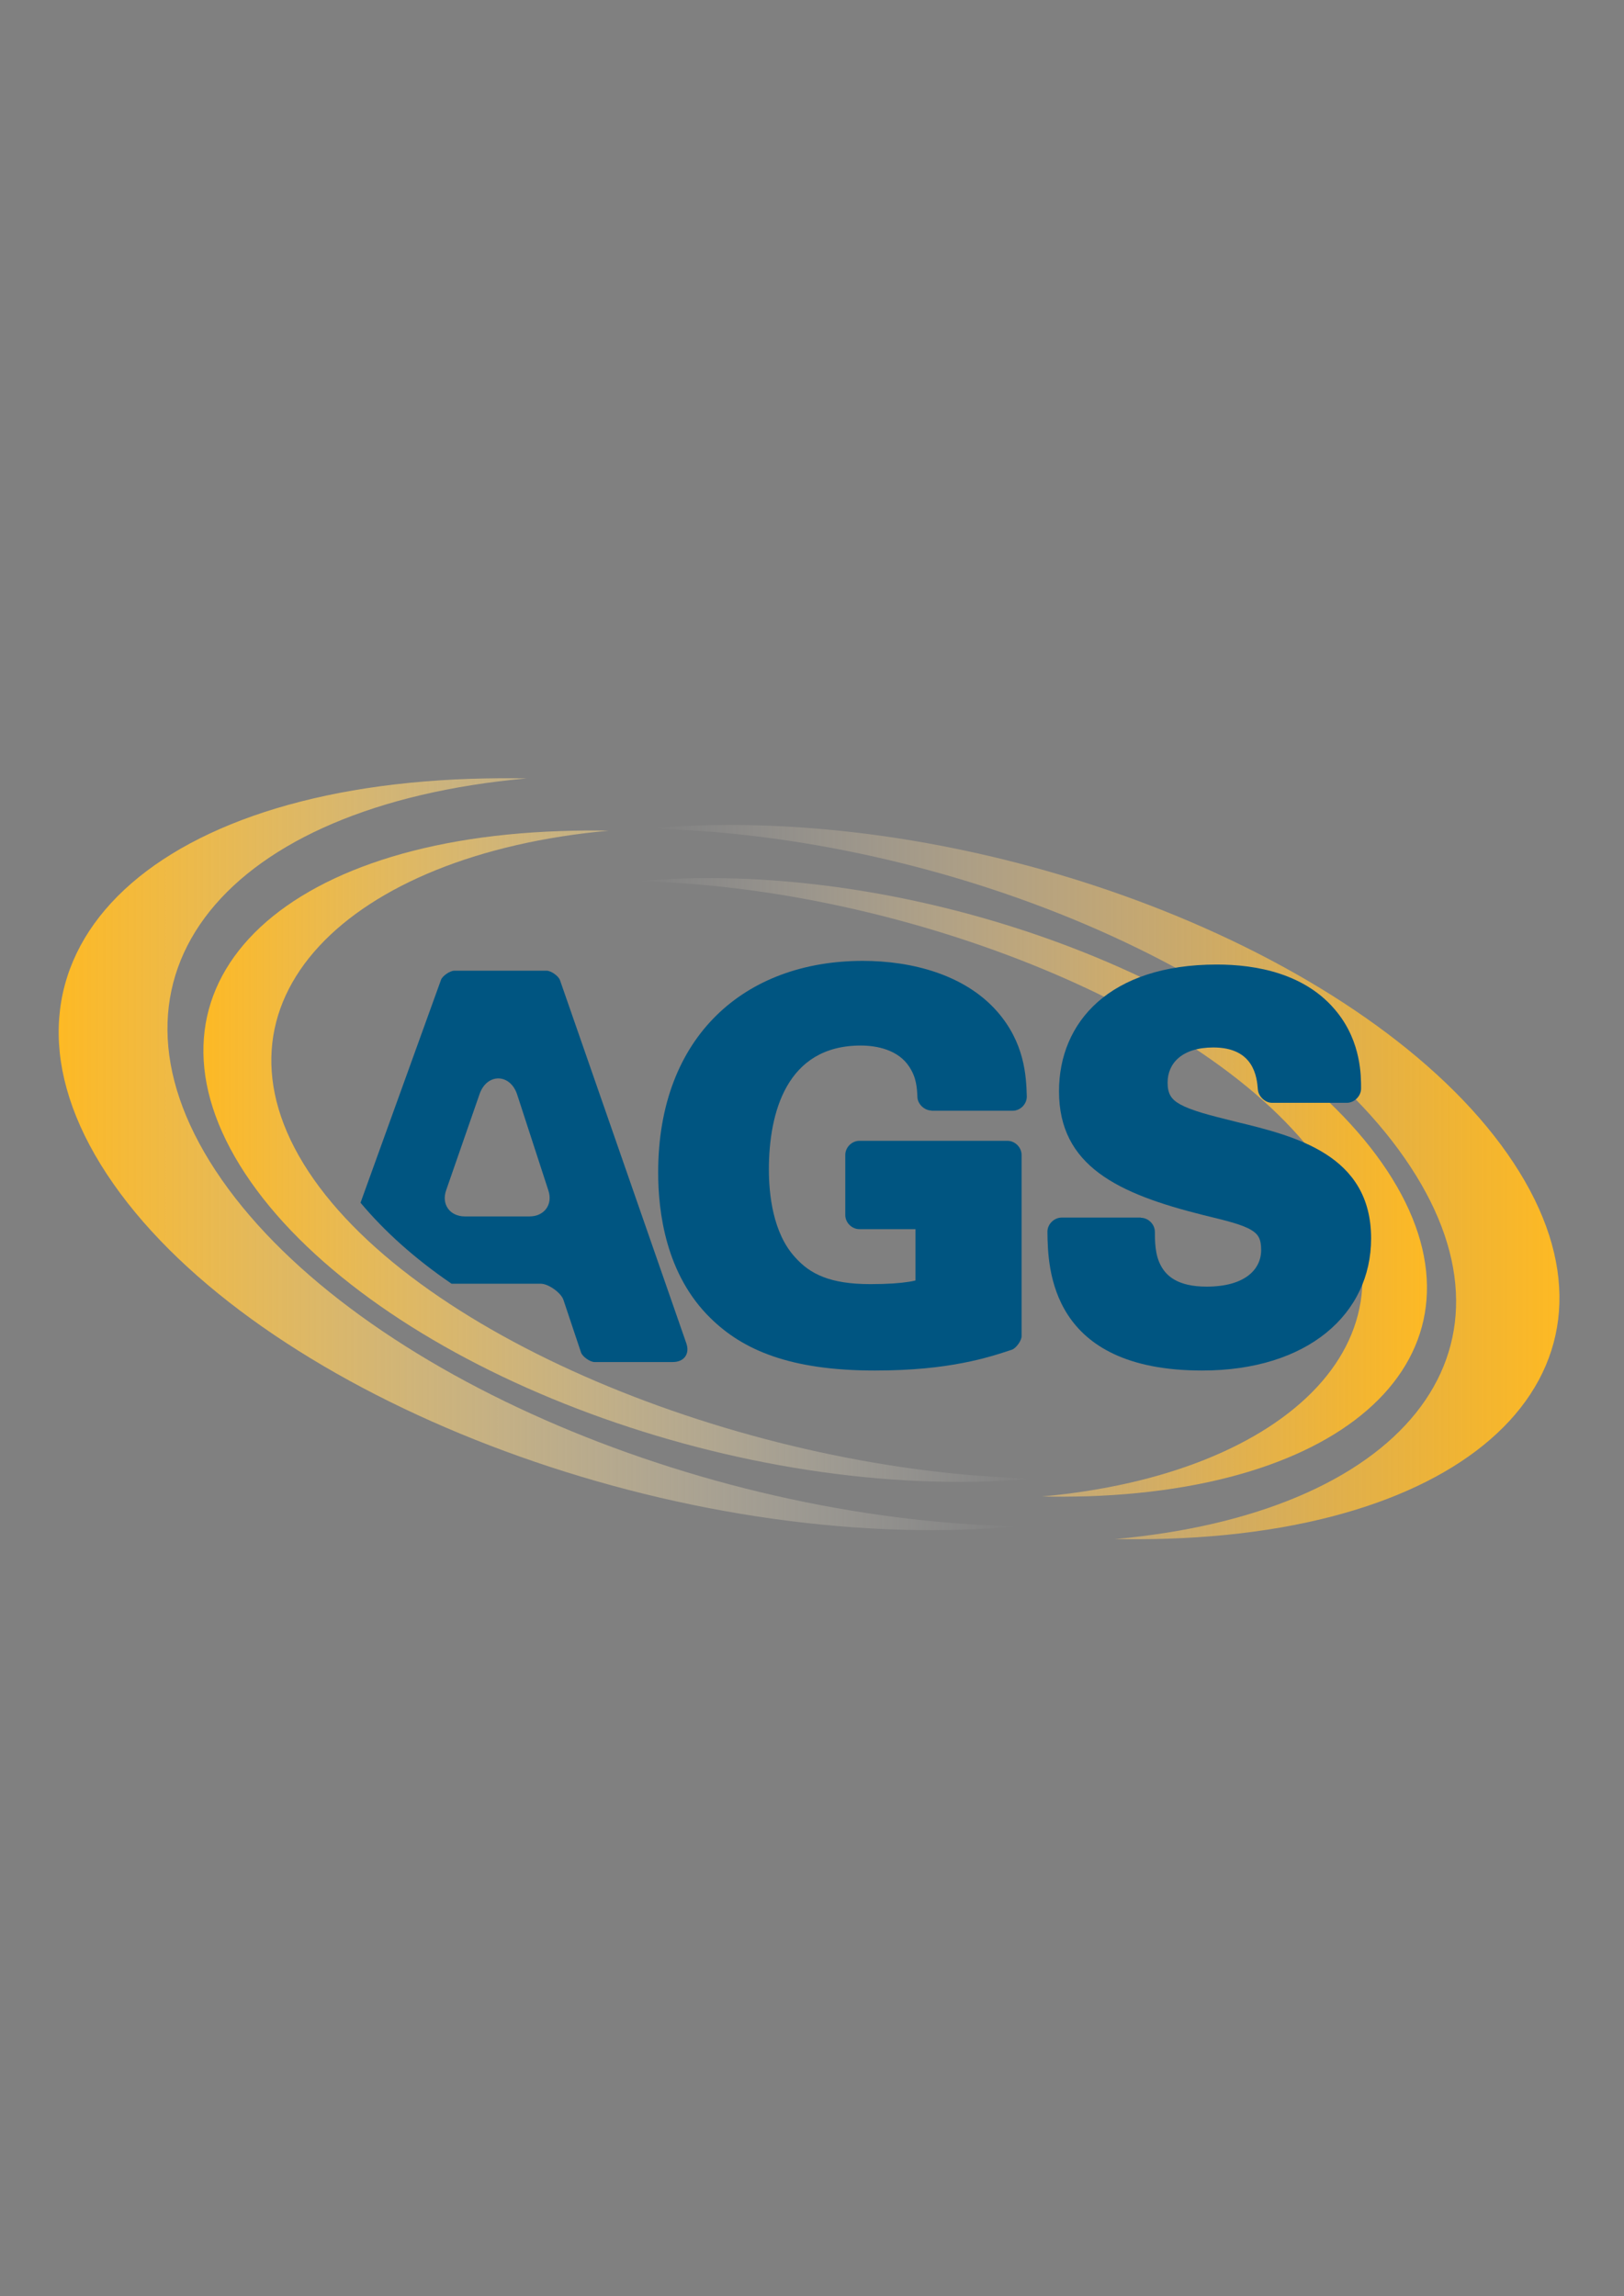
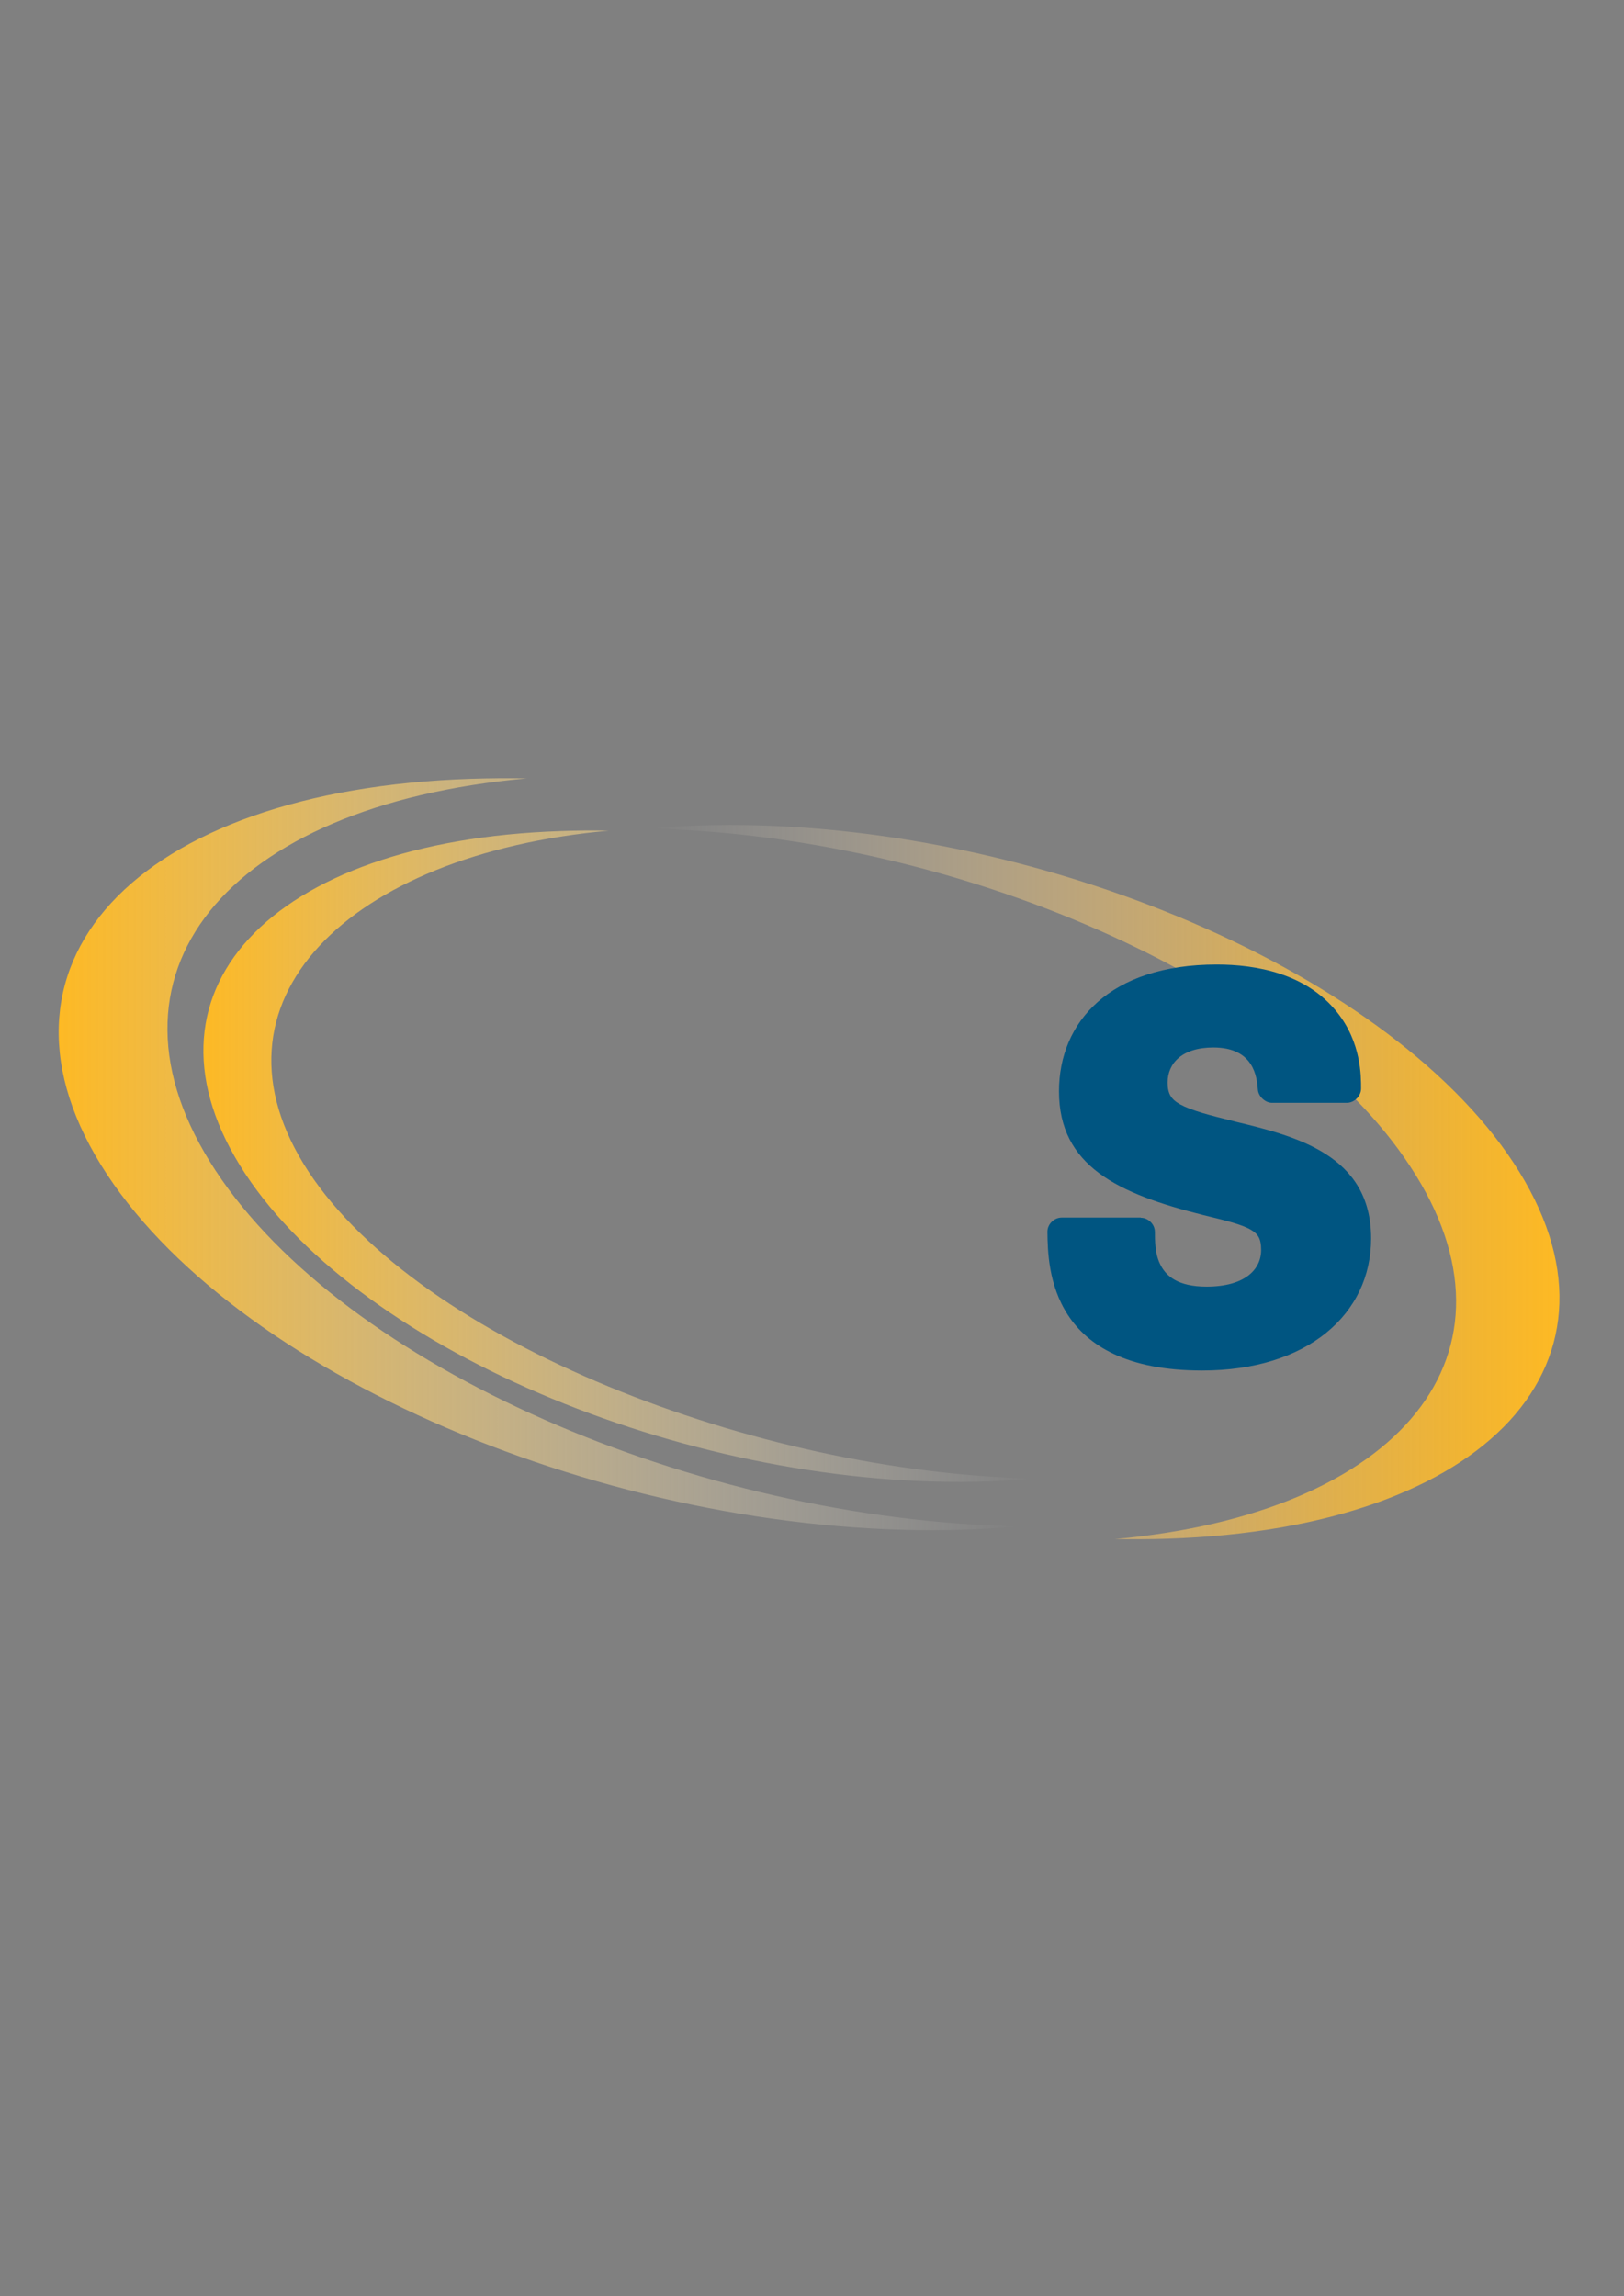
<svg xmlns="http://www.w3.org/2000/svg" version="1.1" id="Layer_1" x="0px" y="0px" viewBox="0 0 841.9 1190.6" style="enable-background:new 0 0 841.9 1190.6;" xml:space="preserve">
  <rect x="0" y="0" width="841.9" height="1190.6" fill="#808080" stroke="none" />
  <style type="text/css">
	.st0{fill:url(#XMLID_00000098933640854923936710000016535629777872195458_);}
	.st1{fill-rule:evenodd;clip-rule:evenodd;fill:#005581;}
	.st2{fill:url(#XMLID_00000060004953647488835000000016328853662039126705_);}
	.st3{fill:url(#XMLID_00000029755452036329923710000008887302288456554907_);}
	.st4{fill:url(#XMLID_00000109023857026785104650000016830987731669686201_);}
	.st5{fill-rule:evenodd;clip-rule:evenodd;fill:none;}
</style>
  <g>
    <linearGradient id="XMLID_00000127007857439205807190000005726860692264794269_" gradientUnits="userSpaceOnUse" x1="2027.85" y1="-971.054" x2="2500.572" y2="-971.054" gradientTransform="matrix(1 0 0 1 -1692 1584)">
      <stop offset="1.229378e-03" style="stop-color:#FFFFFF;stop-opacity:0" />
      <stop offset="1.336702e-02" style="stop-color:#FFFCF7;stop-opacity:1.220030e-02" />
      <stop offset="0.172" style="stop-color:#FFE8C1;stop-opacity:0.172" />
      <stop offset="0.329" style="stop-color:#FFD995;stop-opacity:0.329" />
      <stop offset="0.481" style="stop-color:#FFCD72;stop-opacity:0.482" />
      <stop offset="0.626" style="stop-color:#FEC453;stop-opacity:0.628" />
      <stop offset="0.764" style="stop-color:#FEBE3A;stop-opacity:0.767" />
      <stop offset="0.891" style="stop-color:#FDBA2A;stop-opacity:0.894" />
      <stop offset="0.996" style="stop-color:#FDB924" />
      <stop offset="1" style="stop-color:#FDB924" />
    </linearGradient>
    <path id="XMLID_00000057105759229197620720000015165719736510462633_" style="fill:url(#XMLID_00000127007857439205807190000005726860692264794269_);" d="   M335.8,429.6c8.5-0.8,17.3-1.3,26.3-1.6c166.3-5.4,355.5,72.9,422.6,175c67.2,102.1-13.1,189.4-179.4,194.8   c-9,0.3-18.1,0.3-27.3,0.2c148.3-13.4,216.7-96.6,153.1-193.2C667.8,508.2,495.1,432.9,335.8,429.6z" />
-     <path id="XMLID_00000016773277780972985250000014718460096496899495_" class="st1" d="M284.3,617.3c2.4,7.3-2.2,13.4-9.8,13.4H241   c-7.8,0-12.3-6.3-9.7-13.6l17.3-49.8c3.8-11,15.9-10.8,19.5,0.2L284.3,617.3z M355.8,696.5c1.9,5.4-1.1,9.7-7,9.7h-40.6   c-2.3,0-6.3-2.8-7-5l-9.1-27.2c-1.2-3.7-7.8-8.4-11.7-8.4h-46.3c-19.2-13.1-34.8-27.2-47.2-42l41.7-115.5c0.7-2.1,4.7-4.8,6.9-4.8   h47.9c2.3,0,6.2,2.8,6.9,4.9L355.8,696.5z" />
    <linearGradient id="XMLID_00000140722241087372951710000006113047119726150292_" gradientUnits="userSpaceOnUse" x1="2022.295" y1="-968.301" x2="2431.679" y2="-968.301" gradientTransform="matrix(1 0 0 1 -1692 1584)">
      <stop offset="0" style="stop-color:#FFFFFF;stop-opacity:0" />
      <stop offset="0.107" style="stop-color:#FFF0D8;stop-opacity:0.107" />
      <stop offset="0.289" style="stop-color:#FFDFA5;stop-opacity:0.289" />
      <stop offset="0.463" style="stop-color:#FFD17D;stop-opacity:0.463" />
      <stop offset="0.626" style="stop-color:#FEC65B;stop-opacity:0.626" />
      <stop offset="0.775" style="stop-color:#FEBF3E;stop-opacity:0.775" />
      <stop offset="0.904" style="stop-color:#FDBA2B;stop-opacity:0.904" />
      <stop offset="1" style="stop-color:#FDB924" />
    </linearGradient>
-     <path id="XMLID_00000150815655354262649240000017693283042513333888_" style="fill:url(#XMLID_00000140722241087372951710000006113047119726150292_);" d="   M330.3,456.9c7.4-0.7,15-1.1,22.8-1.4c144-4.7,307.9,63.2,366.1,151.6c58.2,88.4-11.4,164-155.4,168.7c-7.8,0.2-15.7,0.3-23.6,0.1   C668.5,764.4,743,691.8,688,608.2C632.9,524.5,468.2,459.8,330.3,456.9z" />
-     <path id="XMLID_00000146486656549875232440000018254641508186829697_" class="st1" d="M482.9,575.8c-3.6,0-7.2-3.3-7.3-7   c-0.1-2.1-0.2-4.7-0.8-7.5c-0.5-2.5-1.5-5.2-3.3-8c-5.7-9-16.9-11.2-25.3-11.2c-38.6,0-47.6,35.1-47.6,64.3c0,12.6,2,33,13.7,45.6   c7.6,8.5,17.9,13.8,38.9,13.8c9.2,0,15.4-0.5,19.9-1.2c1.3-0.2,2.5-0.4,3.5-0.7v-26.6h-29.1c-3.9,0-7.3-3.4-7.3-7.3v-31.2   c0-3.9,3.4-7.3,7.3-7.3h76.8c3.9,0,7.3,3.4,7.3,7.3v94c0,2.3-2.8,6.2-5,7c-6.1,2-14.1,4.7-25.6,6.9c-11.3,2.2-26,3.9-45.5,3.9   c-44.2,0-68.5-10.8-85.1-27.1c-23.3-22.7-27.2-55.2-27.2-75.6c0-70.8,45.1-109.7,106.1-109.7c25.2,0,52.7,7,69.6,26.2   c14.3,16.3,15.1,33.5,15.4,44c0.1,4-3.3,7.5-7.3,7.5H482.9z" />
    <path id="XMLID_00000130647822501106365960000011778802059214038946_" class="st1" d="M591.4,631.4c3.9,0,7.3,3.4,7.3,7.3   c0,2,0,5,0.4,8.4c0.4,3.2,1.2,6.4,2.8,9.3c2.8,5.1,8.6,10.7,23.6,10.7c20,0,28.3-9,28.3-19c0-6-1.7-8.3-5.2-10.4   c-4.7-2.8-12.4-4.7-24.8-7.7c-44.4-11.1-74.8-25.5-74.8-64.2c0-35.8,26.2-65.7,81.8-65.7c20.2,0,46.4,4.5,62.5,24.9   c6.2,7.8,9.3,16.1,10.8,23.2c1.5,6.9,1.5,12.8,1.5,16.2c0,3.9-3.5,7.4-7.4,7.4h-38.8c-3.5,0-7-3.3-7.3-6.8   c-0.5-6.5-2-21.9-23.1-21.9c-16.1,0-23.7,8.1-23.7,18.2c0,5.9,1.9,8.7,6.5,11.3c2.7,1.5,6.4,2.9,11.3,4.4c5,1.5,10.8,2.9,17.5,4.6   c31.1,7.5,70.2,17.2,70.2,60.5c0,39.2-32.9,68.5-87.6,68.5c-78.7,0-80-52.7-80.2-71.8c-0.1-4,3.4-7.5,7.4-7.5H591.4z" />
    <linearGradient id="XMLID_00000062193825169934756340000003189133990031344035_" gradientUnits="userSpaceOnUse" x1="1722.411" y1="-985.567" x2="2220.102" y2="-985.567" gradientTransform="matrix(1 0 0 1 -1692 1584)">
      <stop offset="0" style="stop-color:#FDB924" />
      <stop offset="1" style="stop-color:#FFFFFF;stop-opacity:0" />
    </linearGradient>
-     <path id="XMLID_00000003800432757354278470000006550942611679424417_" style="fill:url(#XMLID_00000062193825169934756340000003189133990031344035_);" d="   M273,403.6c-9.6-0.2-19.2-0.1-28.7,0.2C69.2,409.5-15.3,501.3,55.4,608.8c70.7,107.5,269.9,190,445,184.3   c9.5-0.3,18.8-0.9,27.7-1.7C360.5,788,178.7,708.7,111.8,607C44.9,505.3,116.9,417.6,273,403.6z" />
+     <path id="XMLID_00000003800432757354278470000006550942611679424417_" style="fill:url(#XMLID_00000062193825169934756340000003189133990031344035_);" d="   M273,403.6c-9.6-0.2-19.2-0.1-28.7,0.2C69.2,409.5-15.3,501.3,55.4,608.8c70.7,107.5,269.9,190,445,184.3   c9.5-0.3,18.8-0.9,27.7-1.7C360.5,788,178.7,708.7,111.8,607C44.9,505.3,116.9,417.6,273,403.6" />
    <linearGradient id="XMLID_00000093147260721790870650000006685366680365809585_" gradientUnits="userSpaceOnUse" x1="1797.535" y1="-984.514" x2="2228.547" y2="-984.514" gradientTransform="matrix(1 0 0 1 -1692 1584)">
      <stop offset="0" style="stop-color:#FDB924" />
      <stop offset="1" style="stop-color:#FFFFFF;stop-opacity:0" />
    </linearGradient>
    <path id="XMLID_00000101818264317190033360000005802422184901222810_" style="fill:url(#XMLID_00000093147260721790870650000006685366680365809585_);" d="   M315.6,430.7c-8.3-0.2-16.6-0.1-24.9,0.2c-151.6,5-224.9,84.5-163.6,177.6c61.3,93.1,233.8,164.6,385.4,159.6   c8.2-0.3,16.2-0.8,24-1.5c-145.1-3-318.7-71.1-376.6-159.2C102.1,519.4,180.5,442.9,315.6,430.7z" />
-     <path id="XMLID_00000028304362275056989230000014152603392853632412_" class="st5" d="M482.9,575.8c-3.6,0-7.2-3.3-7.3-7   c-0.1-2.1-0.2-4.7-0.8-7.5c-0.5-2.5-1.5-5.2-3.3-8c-5.7-9-16.9-11.2-25.3-11.2c-38.6,0-47.6,35.1-47.6,64.3c0,12.6,2,33,13.7,45.6   c7.6,8.5,17.9,13.8,38.9,13.8c9.2,0,15.4-0.5,19.9-1.2c1.3-0.2,2.5-0.4,3.5-0.7v-26.6h-29.1c-3.9,0-7.3-3.4-7.3-7.3v-31.2   c0-3.9,3.4-7.3,7.3-7.3h76.8c3.9,0,7.3,3.4,7.3,7.3v94c0,2.3-2.8,6.2-5,7c-6.1,2-14.1,4.7-25.6,6.9c-11.3,2.2-26,3.9-45.5,3.9   c-44.2,0-68.5-10.8-85.1-27.1c-23.3-22.7-27.2-55.2-27.2-75.6c0-70.8,45.1-109.7,106.1-109.7c25.2,0,52.7,7,69.6,26.2   c14.3,16.3,15.1,33.5,15.4,44c0.1,4-3.3,7.5-7.3,7.5H482.9z" />
  </g>
</svg>